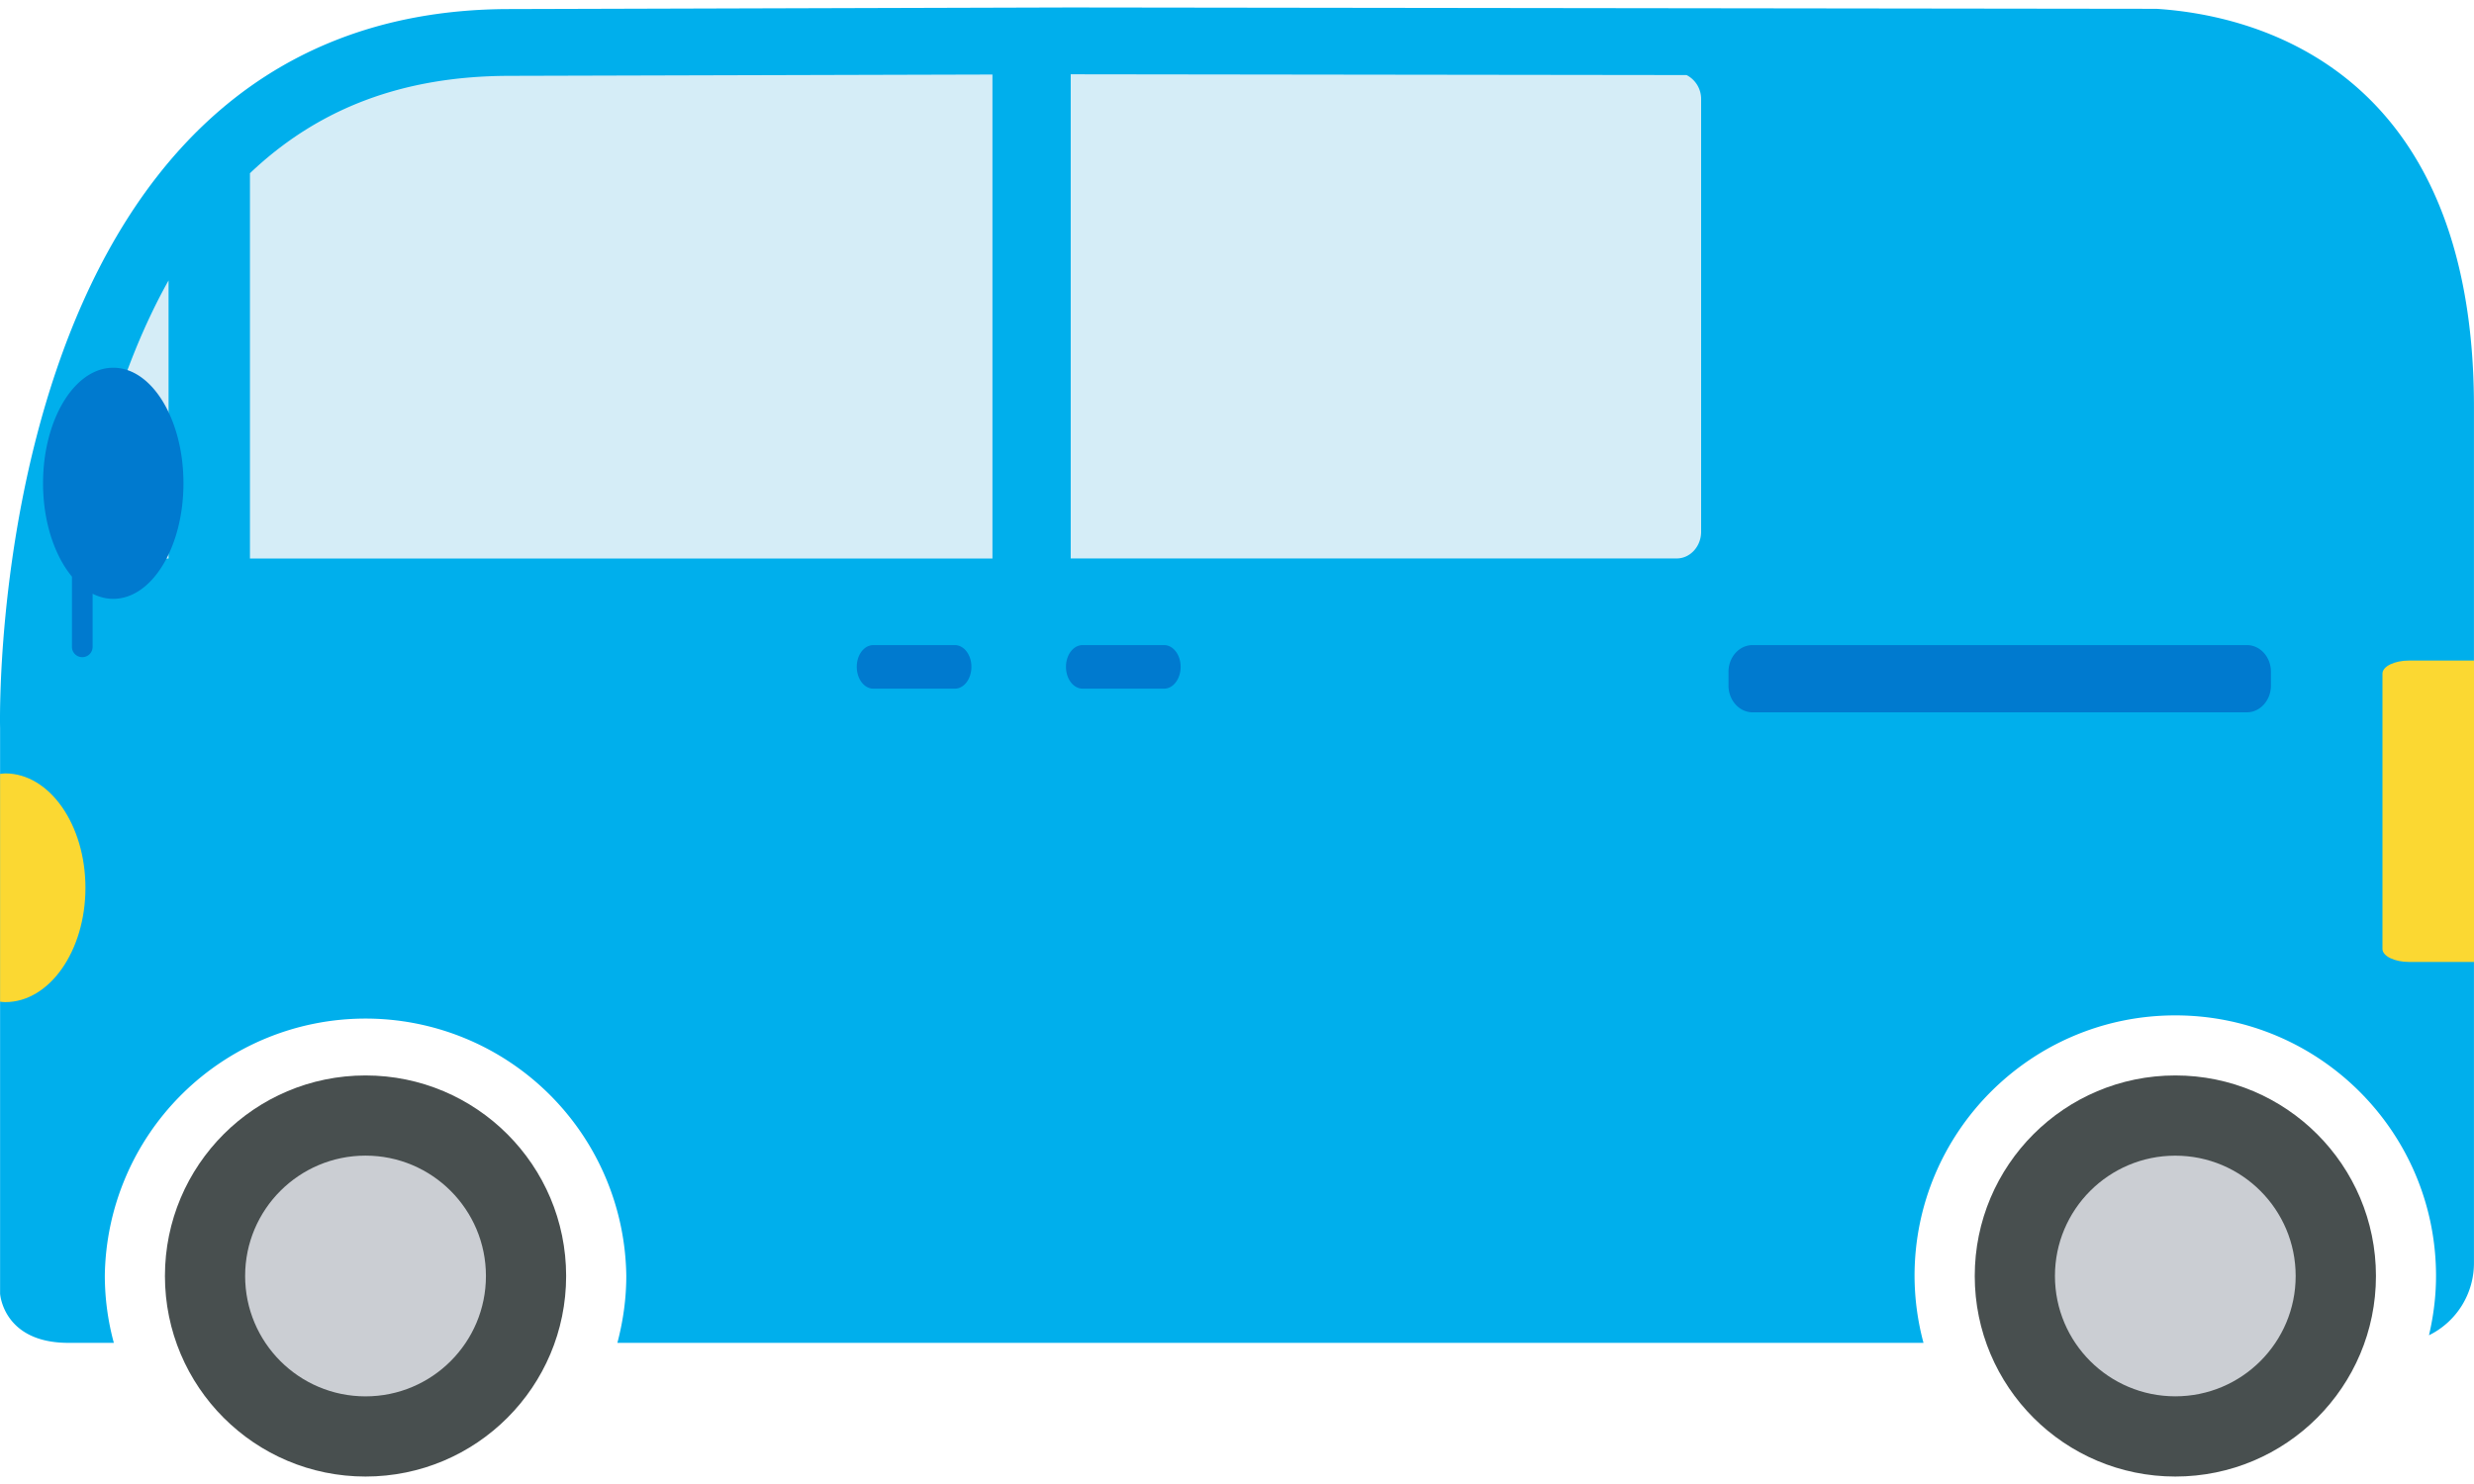
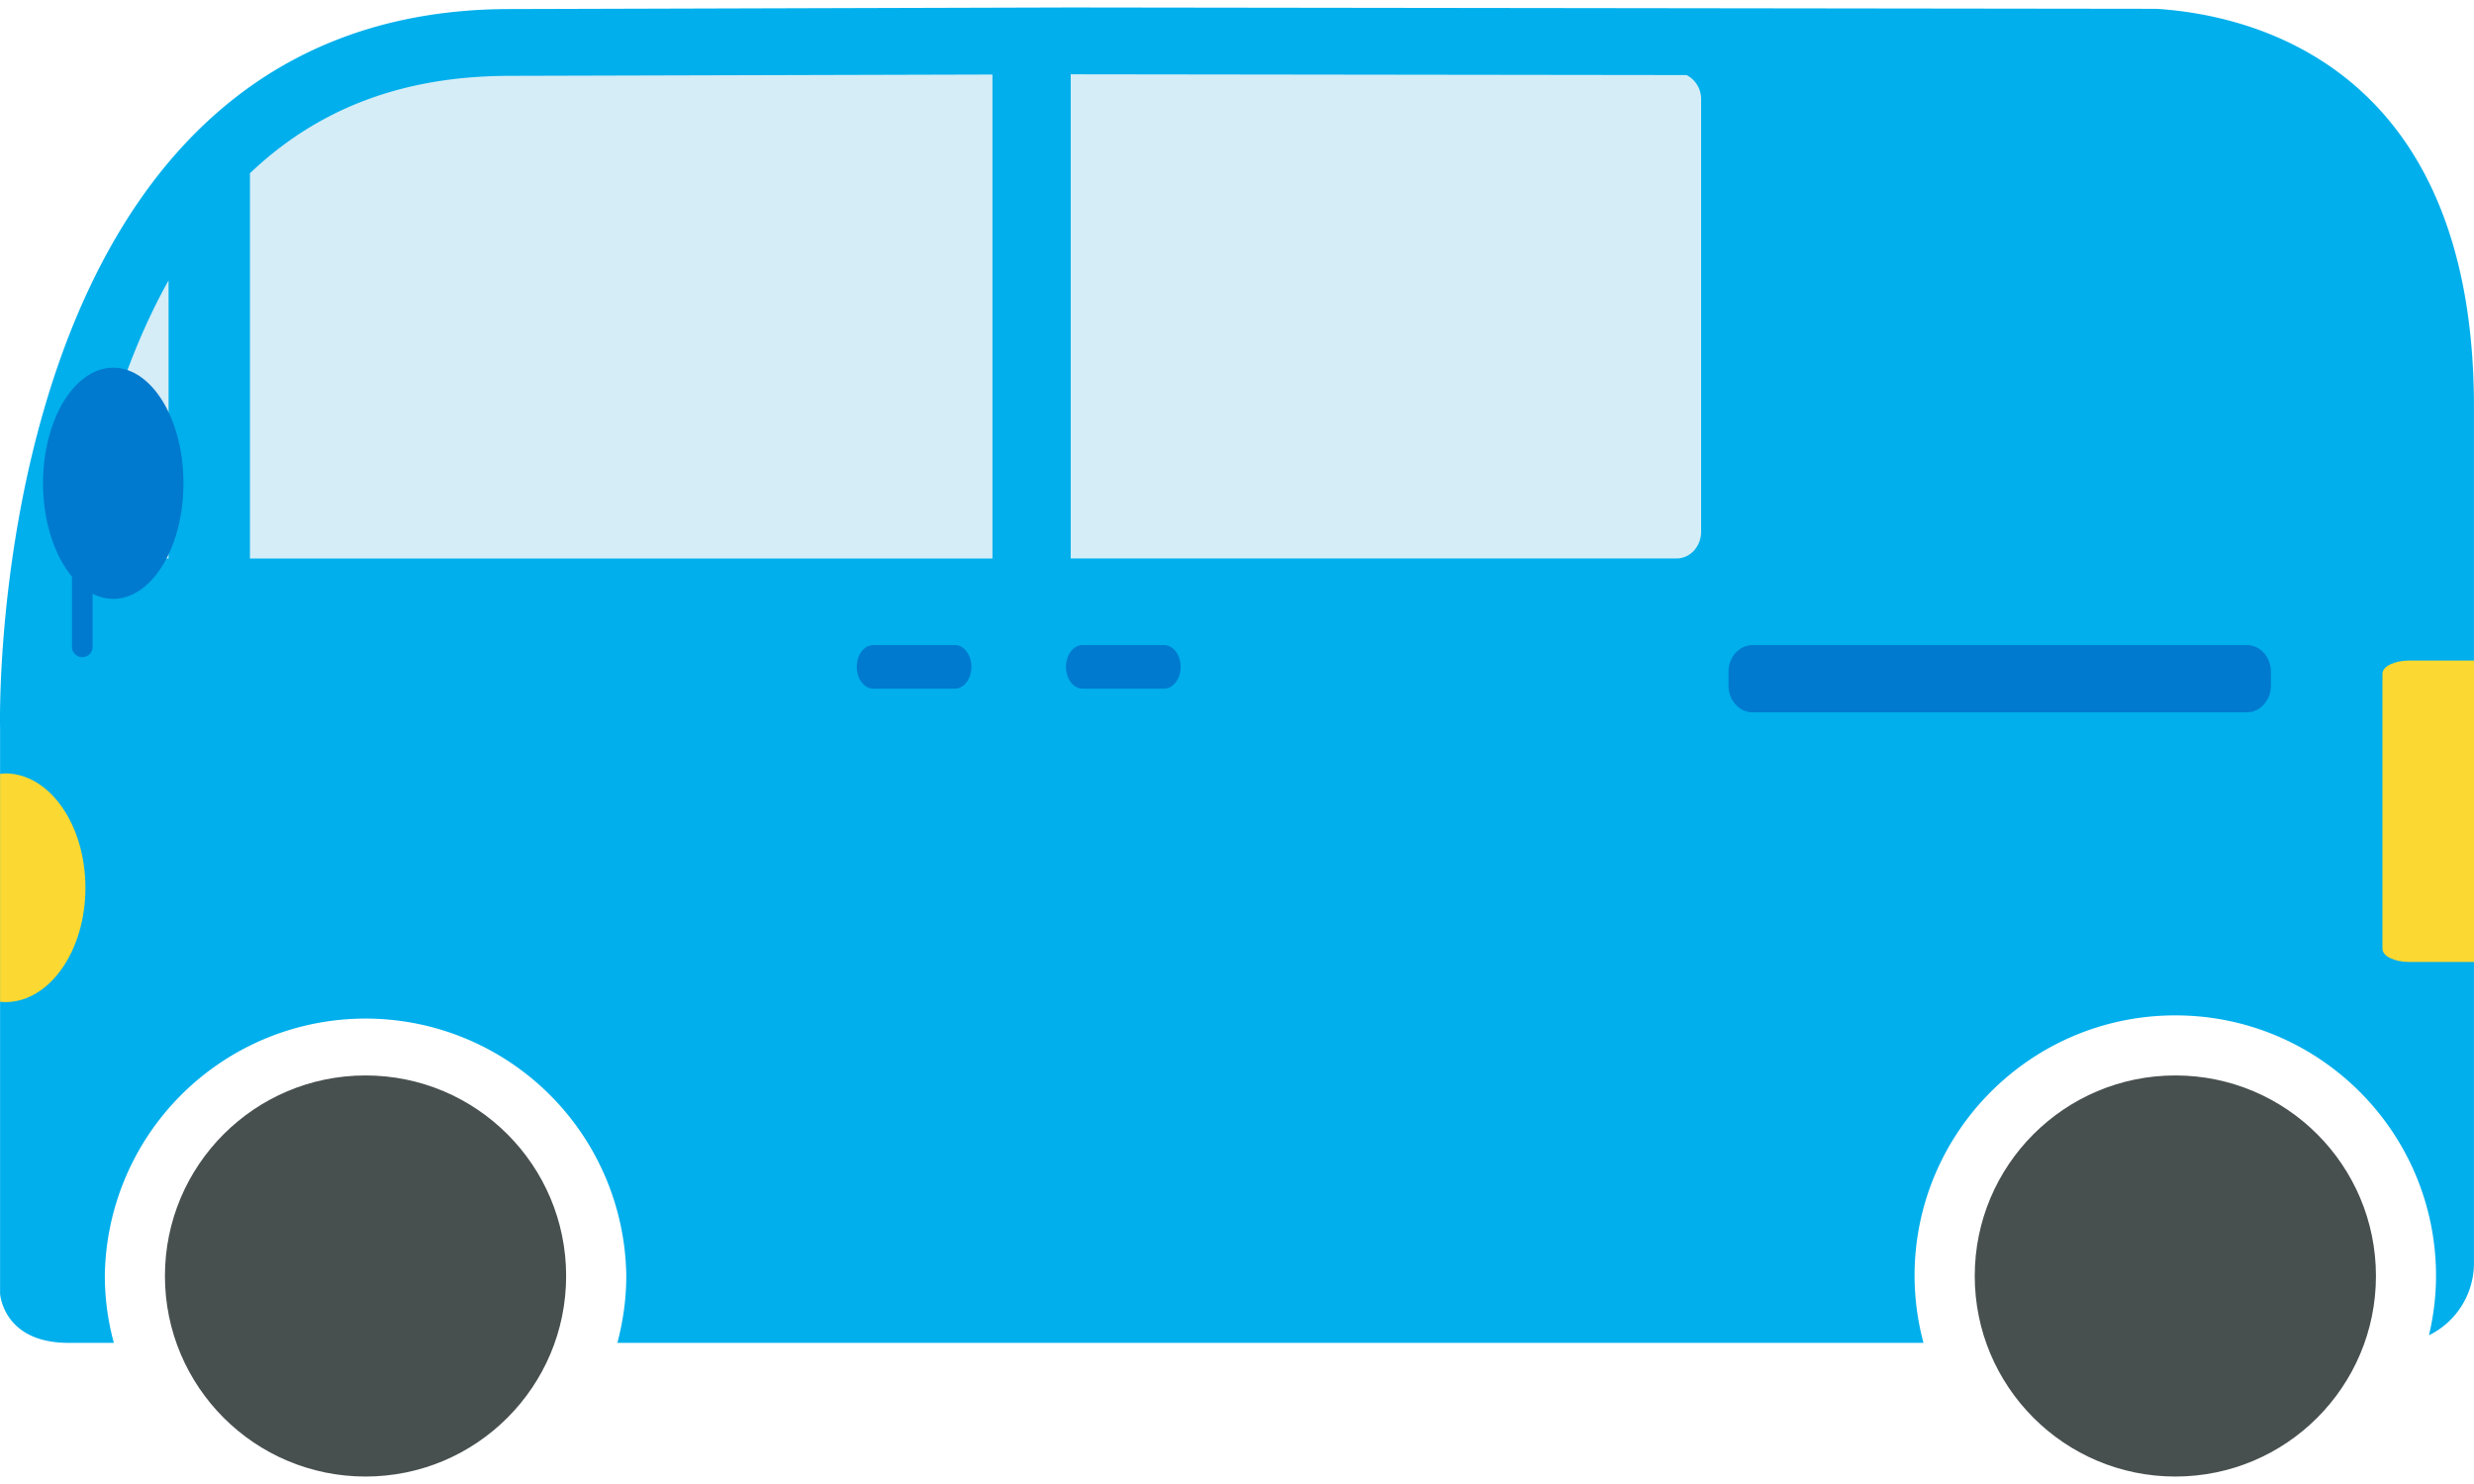
<svg xmlns="http://www.w3.org/2000/svg" width="60" height="36">
  <path fill="#00AFEC" d="M52.298.214L25.964.181 12.329.22C-.443.255.002 17.659.002 17.657v13.724s.069 1.195 1.657 1.195h1.102a6.249 6.249 0 01-.219-1.622 6.324 6.324 0 0112.647 0c0 .563-.08 1.104-.216 1.622h31.676a6.335 6.335 0 01-.217-1.622c0-3.492 2.832-6.322 6.324-6.322s6.323 2.83 6.323 6.322c0 .495-.063.978-.171 1.438a1.95 1.95 0 001.091-1.764V9.874C60 1.583 54.593.359 52.298.214z" />
  <circle fill="#484F4F" cx="8.865" cy="30.954" r="4.865" />
  <circle fill="#484F4F" cx="52.757" cy="30.954" r="4.865" />
-   <circle fill="#CBCED3" cx="8.865" cy="30.954" r="2.92" />
-   <circle fill="#CBCED3" cx="52.756" cy="30.954" r="2.919" />
  <path fill="#007ACF" d="M23.159 16.706c.221 0 .4-.236.4-.531 0-.29-.18-.526-.4-.526H21.18c-.223 0-.402.236-.402.526 0 .295.18.531.402.531h1.979zM28.233 16.706c.221 0 .4-.236.4-.531 0-.29-.18-.526-.4-.526h-1.979c-.222 0-.402.236-.402.526 0 .295.181.531.402.531h1.979z" />
  <path fill="#FBD832" d="M60 23.337v-7.313h-1.573c-.357 0-.647.141-.647.318v6.677c0 .175.29.317.647.317H60z" />
  <path fill="#D5EDF7" d="M40.903 1.821l-14.936-.019v11.745h14.697c.326 0 .592-.29.592-.648V2.416a.652.652 0 00-.353-.595zM4.088 6.802c-1.212 2.168-1.832 4.686-2.143 6.746h2.143V6.802zM12.333 1.84c-2.556.008-4.61.782-6.271 2.362v9.346h18.007V1.808l-11.736.032z" />
  <path fill="#FBD832" d="M.128 24.31c1.073 0 1.944-1.242 1.944-2.774 0-1.53-.871-2.774-1.944-2.774-.043 0-.086.008-.126.012V24.3c.04.005.082.01.126.01z" />
  <path fill="#007ACF" d="M55.075 16.631c0 .358-.262.649-.583.649H42.505c-.322 0-.585-.291-.585-.649v-.334c0-.359.263-.648.585-.648h11.987c.321 0 .583.289.583.648v.334zM2.747 8.921c-.94 0-1.703 1.256-1.703 2.803 0 .932.278 1.753.701 2.264v1.704c0 .139.112.25.251.25a.25.25 0 00.25-.25v-1.288c.16.08.327.123.501.123.939 0 1.702-1.254 1.702-2.803 0-1.547-.762-2.803-1.702-2.803z" />
</svg>